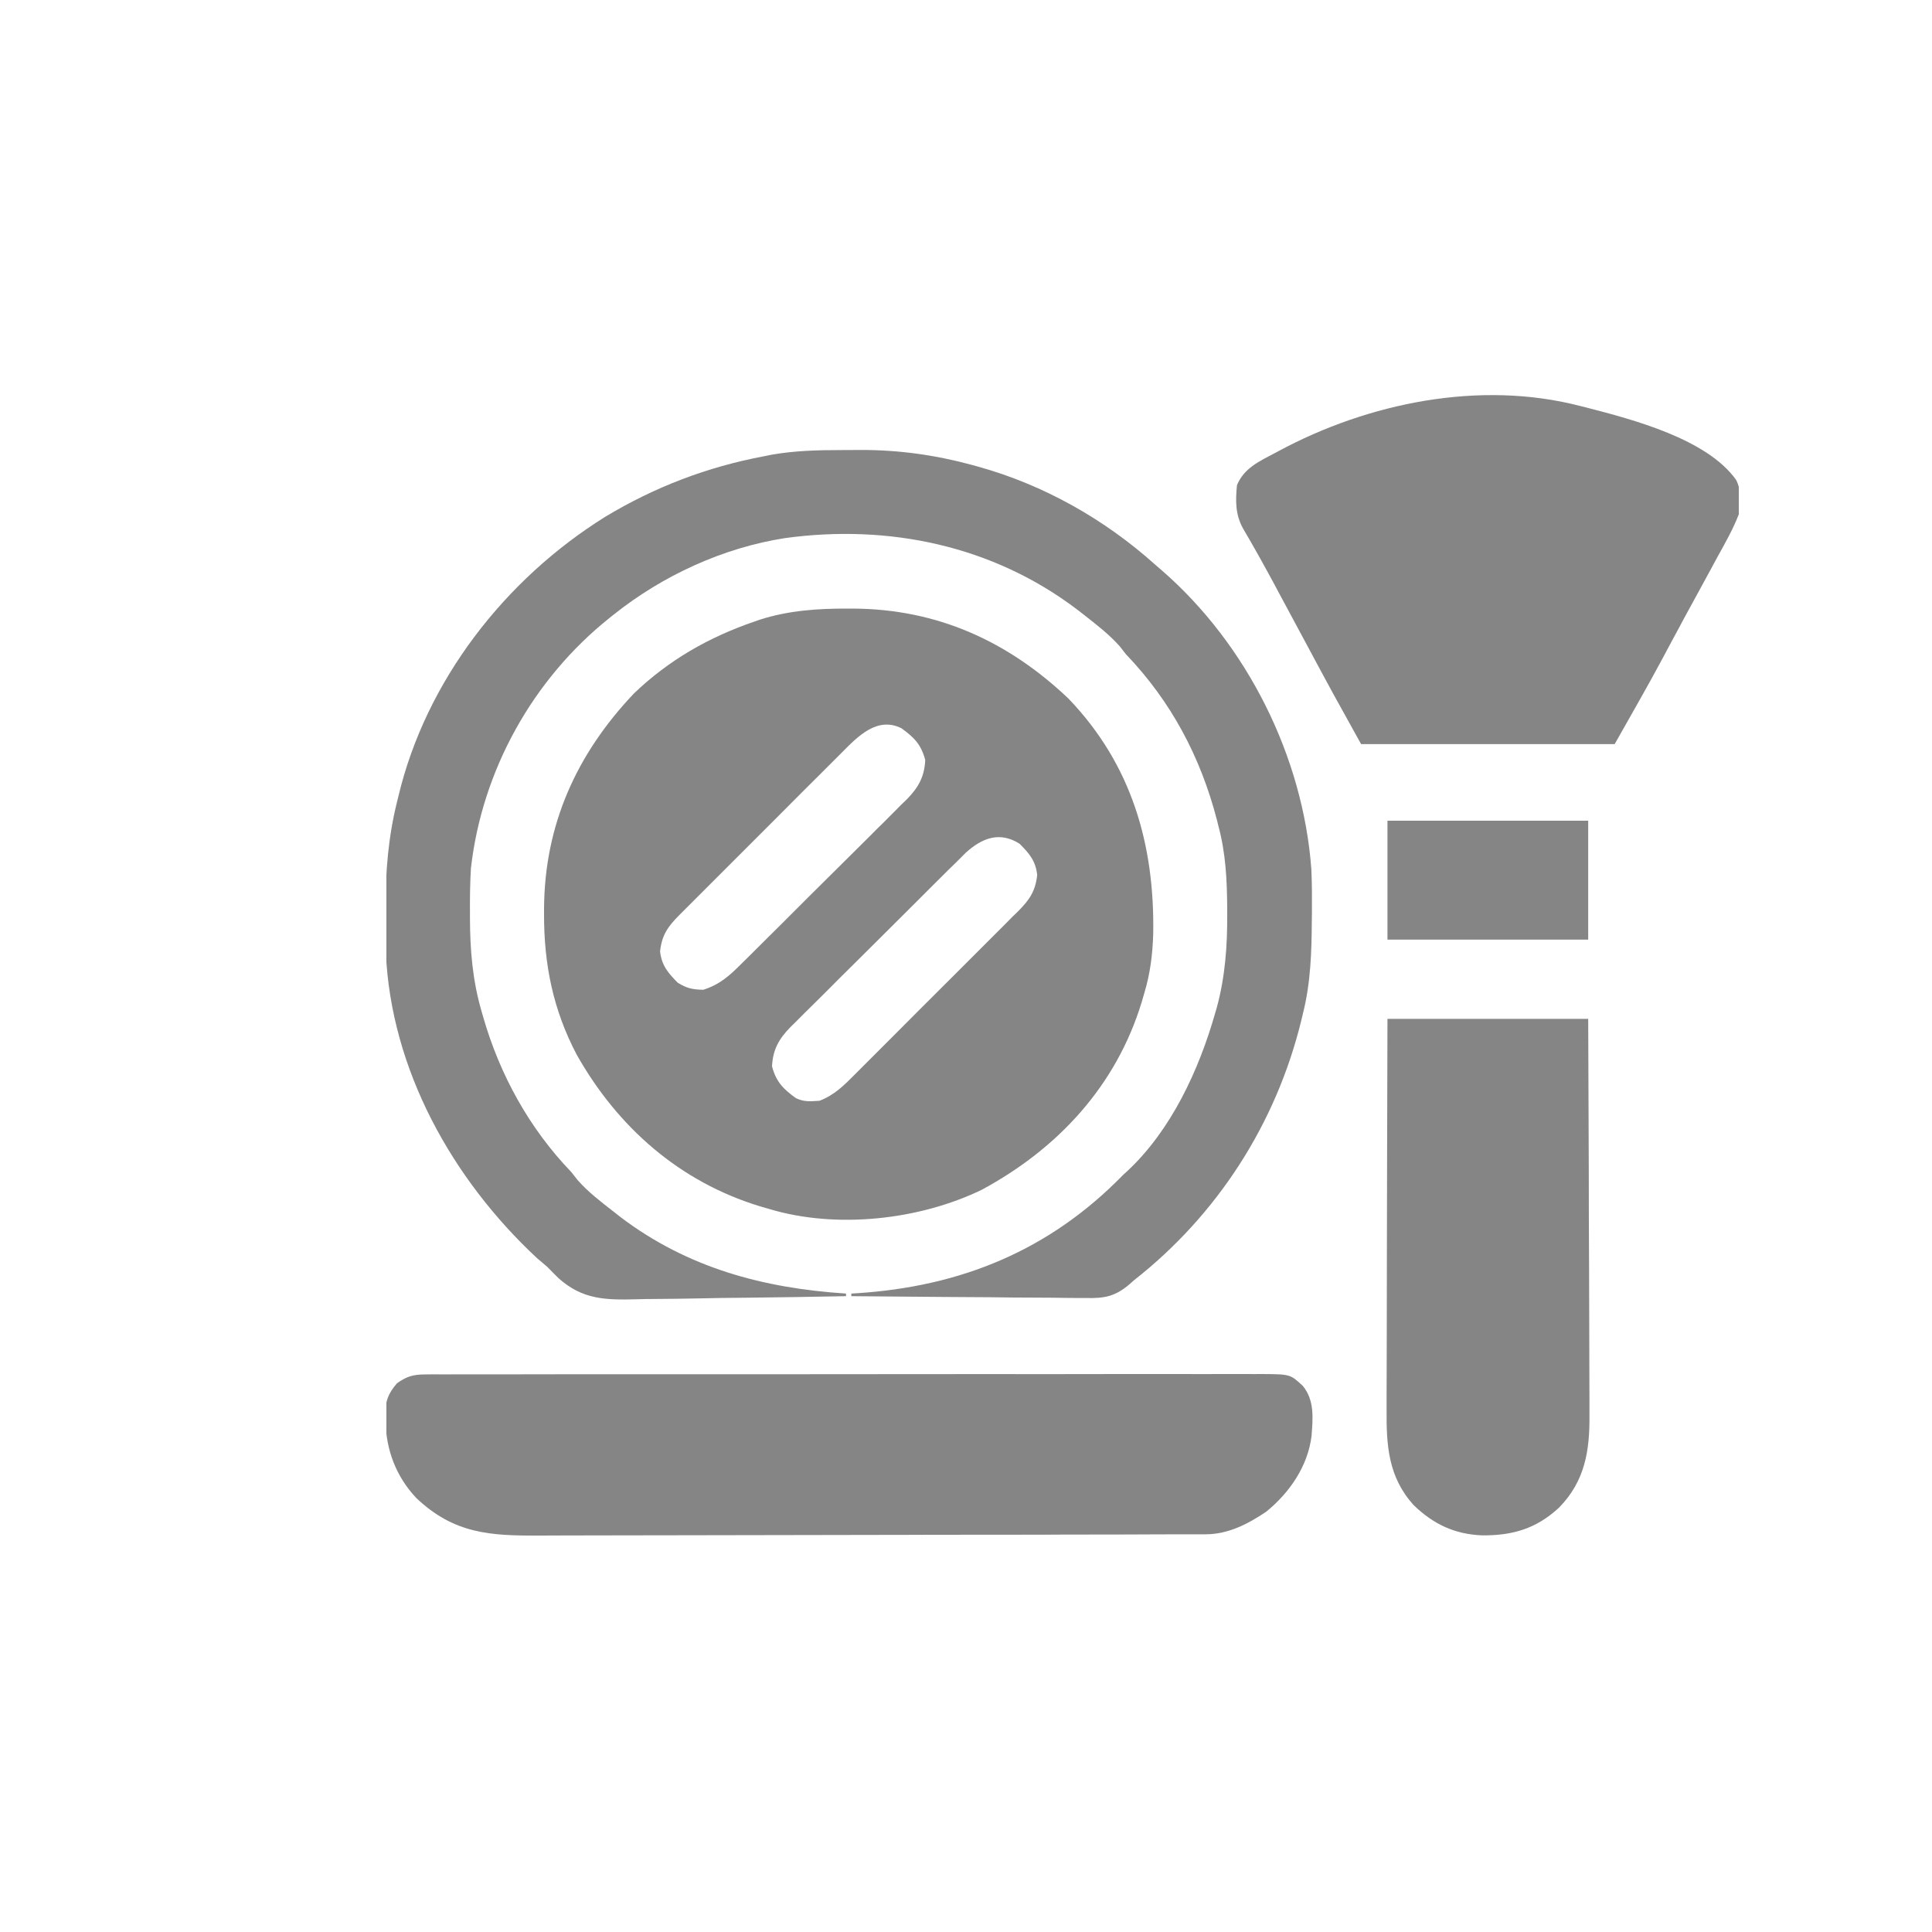
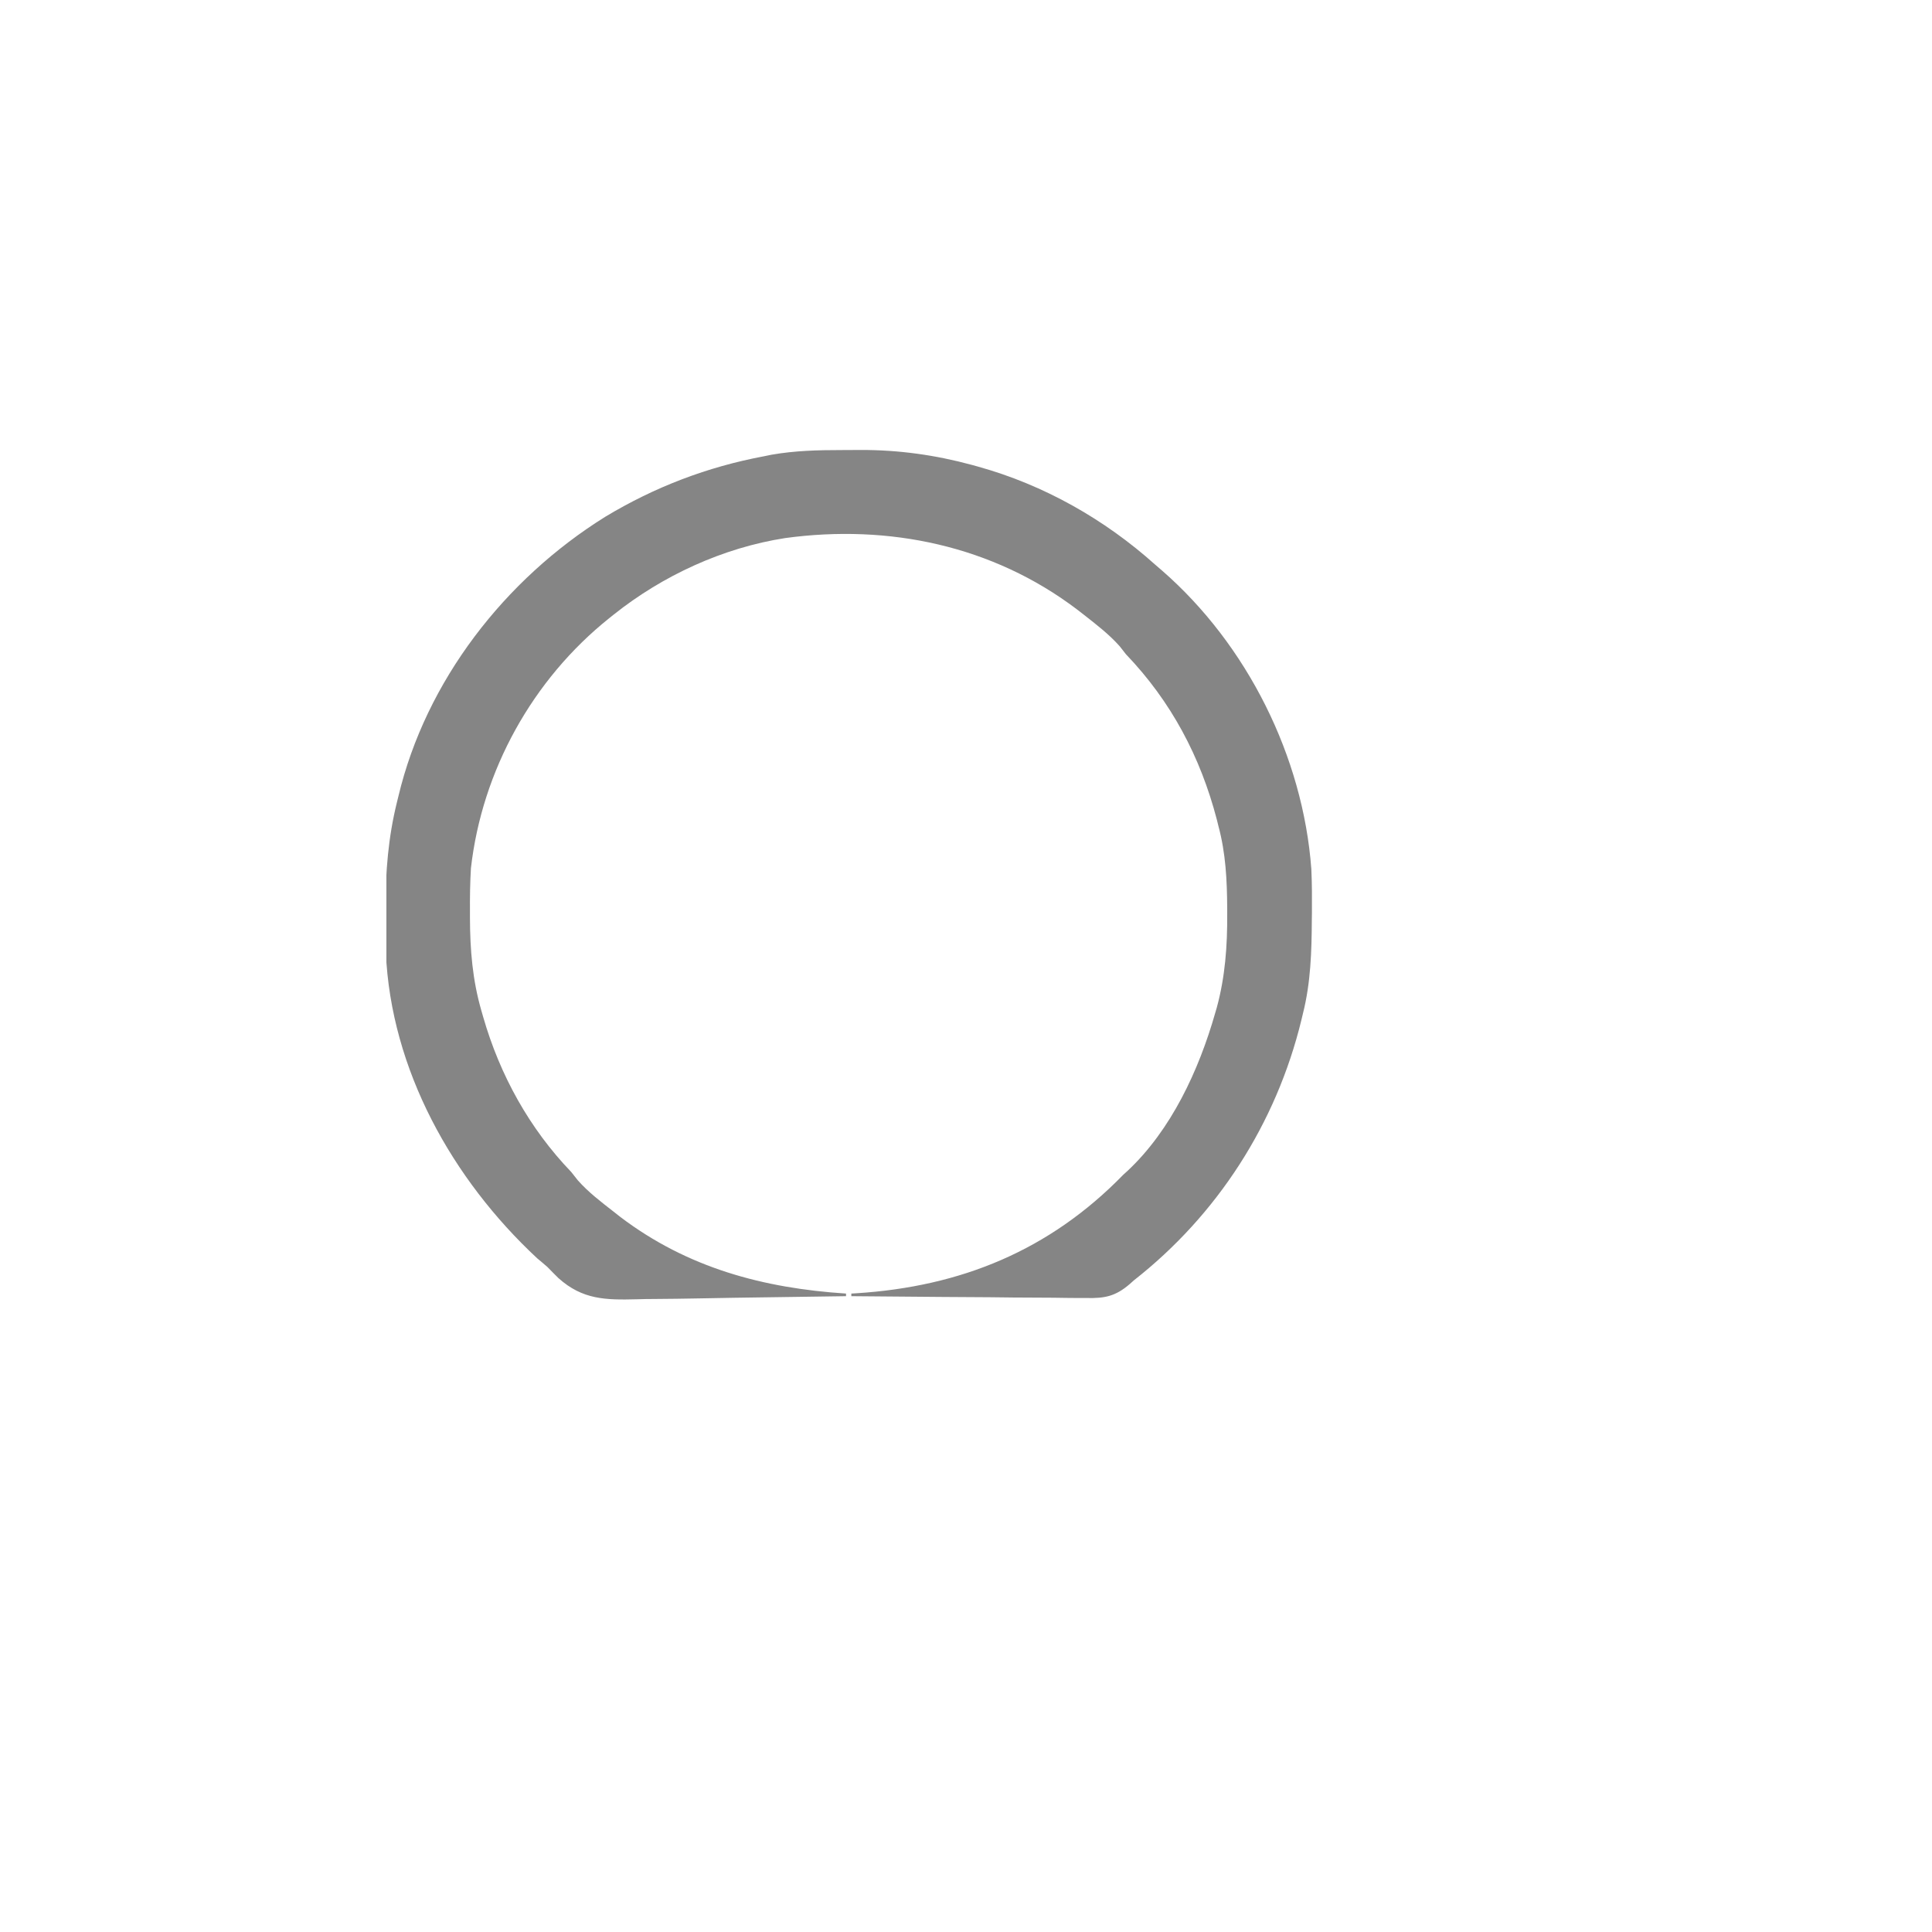
<svg xmlns="http://www.w3.org/2000/svg" width="20" height="20" viewBox="0 0 20 20" fill="none">
  <g clip-path="url(#clip0_7405_43857)">
-     <path d="M8.778 6.3C8.796 6.3 8.814 6.3 8.833 6.3C9.702 6.305 10.434 6.637 11.06 7.231C11.714 7.912 11.954 8.742 11.938 9.67C11.931 9.88 11.908 10.072 11.848 10.273C11.838 10.306 11.829 10.339 11.819 10.373C11.555 11.24 10.953 11.89 10.164 12.316C9.517 12.63 8.658 12.724 7.965 12.516C7.932 12.506 7.899 12.497 7.865 12.487C7.034 12.233 6.394 11.669 5.97 10.918C5.726 10.454 5.63 9.983 5.632 9.46C5.632 9.442 5.632 9.424 5.632 9.405C5.637 8.537 5.969 7.804 6.563 7.178C6.923 6.833 7.338 6.596 7.808 6.435C7.827 6.429 7.846 6.422 7.865 6.415C8.165 6.319 8.465 6.299 8.778 6.3ZM8.718 7.787C8.699 7.806 8.679 7.826 8.659 7.846C8.594 7.91 8.53 7.975 8.465 8.04C8.42 8.085 8.375 8.129 8.33 8.174C8.236 8.268 8.142 8.363 8.048 8.457C7.928 8.578 7.807 8.698 7.686 8.819C7.593 8.911 7.5 9.004 7.408 9.097C7.363 9.142 7.319 9.186 7.274 9.231C7.212 9.293 7.15 9.355 7.088 9.417C7.069 9.436 7.051 9.454 7.032 9.473C6.914 9.592 6.852 9.678 6.833 9.848C6.849 9.994 6.915 10.071 7.016 10.173C7.109 10.231 7.171 10.244 7.281 10.246C7.453 10.191 7.556 10.097 7.682 9.97C7.702 9.951 7.722 9.931 7.742 9.911C7.808 9.846 7.873 9.781 7.938 9.716C7.984 9.671 8.029 9.626 8.075 9.58C8.17 9.485 8.265 9.39 8.36 9.295C8.482 9.173 8.604 9.052 8.727 8.931C8.821 8.838 8.915 8.744 9.009 8.651C9.053 8.606 9.098 8.561 9.144 8.517C9.207 8.454 9.27 8.391 9.332 8.328C9.351 8.31 9.369 8.292 9.389 8.273C9.508 8.151 9.57 8.04 9.578 7.867C9.535 7.706 9.463 7.634 9.332 7.539C9.082 7.414 8.88 7.623 8.718 7.787ZM9.997 8.828C9.961 8.864 9.924 8.9 9.889 8.936C9.859 8.965 9.859 8.965 9.828 8.995C9.763 9.06 9.697 9.125 9.632 9.19C9.587 9.235 9.541 9.281 9.496 9.326C9.4 9.421 9.305 9.516 9.21 9.611C9.088 9.733 8.966 9.854 8.844 9.975C8.749 10.068 8.655 10.162 8.562 10.256C8.517 10.3 8.472 10.345 8.427 10.39C8.363 10.452 8.301 10.515 8.238 10.578C8.22 10.596 8.201 10.614 8.182 10.633C8.063 10.755 8 10.866 7.992 11.039C8.035 11.2 8.108 11.273 8.238 11.367C8.322 11.409 8.391 11.401 8.484 11.395C8.639 11.335 8.738 11.235 8.852 11.12C8.872 11.1 8.891 11.081 8.912 11.06C8.976 10.996 9.041 10.931 9.105 10.867C9.15 10.822 9.195 10.777 9.24 10.732C9.334 10.638 9.428 10.544 9.522 10.449C9.643 10.328 9.764 10.208 9.884 10.088C9.977 9.995 10.07 9.902 10.163 9.809C10.207 9.765 10.252 9.72 10.296 9.676C10.359 9.614 10.421 9.551 10.482 9.489C10.501 9.471 10.52 9.452 10.539 9.434C10.656 9.315 10.718 9.229 10.737 9.058C10.721 8.912 10.656 8.835 10.554 8.734C10.347 8.603 10.164 8.676 9.997 8.828Z" fill="#858585" />
-     <path d="M8.709 4.659C8.776 4.659 8.843 4.659 8.909 4.658C9.302 4.657 9.683 4.71 10.062 4.813C10.083 4.819 10.105 4.825 10.127 4.831C10.806 5.02 11.434 5.375 11.957 5.844C11.993 5.875 11.993 5.875 12.03 5.907C12.91 6.674 13.489 7.832 13.575 8.998C13.582 9.149 13.582 9.3 13.581 9.451C13.58 9.474 13.58 9.497 13.58 9.52C13.578 9.85 13.569 10.171 13.488 10.492C13.483 10.514 13.478 10.537 13.472 10.559C13.212 11.628 12.604 12.575 11.738 13.254C11.723 13.268 11.708 13.281 11.692 13.295C11.545 13.42 11.436 13.441 11.246 13.437C11.22 13.437 11.193 13.437 11.166 13.437C11.079 13.437 10.993 13.435 10.906 13.434C10.846 13.434 10.785 13.434 10.725 13.433C10.566 13.433 10.408 13.431 10.25 13.429C10.088 13.428 9.926 13.427 9.764 13.426C9.447 13.424 9.13 13.421 8.813 13.418C8.813 13.409 8.813 13.4 8.813 13.391C8.829 13.39 8.845 13.389 8.862 13.388C9.947 13.32 10.866 12.944 11.629 12.16C11.649 12.142 11.649 12.142 11.67 12.123C12.125 11.698 12.411 11.077 12.579 10.489C12.585 10.47 12.59 10.451 12.596 10.431C12.683 10.111 12.706 9.792 12.704 9.46C12.704 9.441 12.704 9.421 12.704 9.402C12.702 9.11 12.689 8.833 12.613 8.551C12.608 8.53 12.602 8.508 12.597 8.486C12.427 7.834 12.124 7.262 11.656 6.773C11.635 6.746 11.613 6.718 11.591 6.69C11.48 6.565 11.35 6.466 11.219 6.363C11.184 6.336 11.184 6.336 11.148 6.308C10.275 5.647 9.201 5.424 8.129 5.57C7.484 5.67 6.86 5.958 6.352 6.363C6.337 6.375 6.322 6.387 6.307 6.399C5.514 7.033 4.99 7.976 4.875 8.988C4.866 9.139 4.864 9.289 4.865 9.439C4.865 9.46 4.865 9.48 4.865 9.502C4.866 9.833 4.891 10.145 4.984 10.465C4.993 10.496 4.993 10.496 5.002 10.528C5.175 11.129 5.48 11.682 5.914 12.133C5.936 12.161 5.958 12.189 5.981 12.218C6.091 12.342 6.221 12.441 6.352 12.543C6.375 12.561 6.398 12.58 6.423 12.599C7.118 13.125 7.9 13.335 8.758 13.391C8.758 13.4 8.758 13.409 8.758 13.418C8.411 13.425 8.065 13.43 7.719 13.434C7.558 13.435 7.397 13.437 7.236 13.441C7.081 13.444 6.925 13.446 6.77 13.447C6.711 13.447 6.652 13.448 6.593 13.45C6.269 13.458 6.031 13.455 5.781 13.231C5.743 13.194 5.705 13.155 5.668 13.117C5.633 13.086 5.597 13.056 5.561 13.026C4.684 12.21 4.046 11.074 3.994 9.855C3.99 9.726 3.989 9.597 3.99 9.469C3.99 9.446 3.99 9.423 3.99 9.399C3.991 9.025 4.019 8.669 4.109 8.305C4.116 8.275 4.116 8.275 4.124 8.244C4.409 7.046 5.228 5.996 6.265 5.35C6.778 5.041 7.322 4.833 7.91 4.723C7.936 4.718 7.962 4.713 7.988 4.707C8.229 4.665 8.466 4.659 8.709 4.659Z" fill="#858585" />
-     <path d="M4.404 14.228C4.452 14.227 4.452 14.227 4.501 14.227C4.535 14.227 4.57 14.227 4.606 14.228C4.644 14.227 4.681 14.227 4.718 14.227C4.821 14.227 4.924 14.227 5.027 14.227C5.138 14.227 5.249 14.227 5.36 14.227C5.577 14.226 5.795 14.226 6.012 14.226C6.189 14.226 6.365 14.226 6.542 14.226C6.567 14.226 6.592 14.226 6.618 14.226C6.669 14.226 6.72 14.226 6.771 14.226C7.25 14.226 7.729 14.226 8.208 14.226C8.646 14.226 9.084 14.226 9.523 14.225C9.972 14.225 10.422 14.224 10.872 14.225C11.125 14.225 11.377 14.225 11.63 14.224C11.845 14.224 12.06 14.224 12.275 14.224C12.385 14.225 12.494 14.225 12.604 14.224C12.704 14.224 12.805 14.224 12.905 14.224C12.959 14.225 13.012 14.224 13.066 14.224C13.357 14.226 13.357 14.226 13.488 14.348C13.609 14.498 13.591 14.682 13.577 14.865C13.539 15.178 13.349 15.453 13.108 15.649C12.916 15.778 12.715 15.882 12.481 15.883C12.455 15.883 12.428 15.883 12.4 15.883C12.371 15.883 12.342 15.883 12.312 15.883C12.265 15.883 12.265 15.883 12.218 15.883C12.113 15.884 12.008 15.884 11.904 15.884C11.829 15.884 11.754 15.885 11.679 15.885C11.454 15.886 11.229 15.886 11.004 15.886C10.941 15.886 10.877 15.886 10.813 15.887C10.418 15.887 10.023 15.888 9.628 15.888C9.536 15.888 9.445 15.888 9.353 15.889C9.319 15.889 9.319 15.889 9.285 15.889C8.916 15.889 8.548 15.89 8.18 15.891C7.802 15.892 7.424 15.893 7.046 15.893C6.834 15.893 6.621 15.893 6.409 15.894C6.228 15.895 6.048 15.895 5.867 15.895C5.775 15.895 5.682 15.895 5.59 15.896C5.073 15.899 4.701 15.878 4.31 15.508C4.099 15.284 3.996 15.008 3.991 14.707C3.991 14.688 3.99 14.668 3.989 14.649C3.987 14.507 4.017 14.428 4.109 14.32C4.211 14.247 4.28 14.228 4.404 14.228Z" fill="#858585" />
-     <path d="M16.359 4.203C16.391 4.211 16.391 4.211 16.423 4.219C16.904 4.343 17.672 4.544 17.973 4.969C18.029 5.082 18.019 5.201 18 5.324C17.941 5.477 17.861 5.618 17.781 5.762C17.756 5.807 17.732 5.853 17.707 5.899C17.653 5.999 17.598 6.1 17.543 6.2C17.481 6.312 17.42 6.425 17.36 6.538C17.343 6.568 17.328 6.597 17.311 6.628C17.281 6.684 17.251 6.74 17.221 6.797C17.058 7.102 16.885 7.401 16.715 7.703C15.849 7.703 14.982 7.703 14.09 7.703C13.777 7.139 13.777 7.139 13.632 6.869C13.616 6.84 13.6 6.81 13.584 6.779C13.517 6.655 13.45 6.53 13.383 6.405C13.332 6.311 13.282 6.218 13.232 6.124C13.216 6.094 13.2 6.065 13.184 6.034C13.082 5.845 12.978 5.658 12.869 5.473C12.788 5.328 12.789 5.186 12.805 5.023C12.877 4.849 13.027 4.78 13.188 4.695C13.203 4.687 13.219 4.679 13.235 4.67C14.164 4.17 15.32 3.933 16.359 4.203Z" fill="#858585" />
-     <path d="M14.363 10.547C15.049 10.547 15.735 10.547 16.441 10.547C16.446 11.658 16.446 11.658 16.447 12.125C16.447 12.447 16.448 12.769 16.45 13.091C16.451 13.325 16.451 13.559 16.452 13.794C16.452 13.918 16.452 14.042 16.453 14.166C16.454 14.283 16.454 14.4 16.454 14.517C16.454 14.56 16.454 14.602 16.454 14.645C16.458 15.016 16.408 15.331 16.141 15.605C15.905 15.825 15.657 15.897 15.341 15.894C15.057 15.882 14.838 15.778 14.634 15.581C14.371 15.29 14.351 14.965 14.354 14.589C14.354 14.544 14.354 14.5 14.354 14.456C14.354 14.337 14.354 14.217 14.355 14.098C14.355 13.973 14.355 13.848 14.356 13.723C14.356 13.487 14.357 13.251 14.357 13.014C14.358 12.695 14.359 12.375 14.359 12.056C14.36 11.553 14.362 11.05 14.363 10.547Z" fill="#858585" />
-     <path d="M14.363 8.496C15.049 8.496 15.735 8.496 16.441 8.496C16.441 8.902 16.441 9.308 16.441 9.727C15.756 9.727 15.07 9.727 14.363 9.727C14.363 9.321 14.363 8.914 14.363 8.496Z" fill="#858585" />
+     <path d="M8.709 4.659C8.776 4.659 8.843 4.659 8.909 4.658C9.302 4.657 9.683 4.71 10.062 4.813C10.083 4.819 10.105 4.825 10.127 4.831C10.806 5.02 11.434 5.375 11.957 5.844C11.993 5.875 11.993 5.875 12.03 5.907C12.91 6.674 13.489 7.832 13.575 8.998C13.582 9.149 13.582 9.3 13.581 9.451C13.58 9.474 13.58 9.497 13.58 9.52C13.578 9.85 13.569 10.171 13.488 10.492C13.483 10.514 13.478 10.537 13.472 10.559C13.212 11.628 12.604 12.575 11.738 13.254C11.723 13.268 11.708 13.281 11.692 13.295C11.545 13.42 11.436 13.441 11.246 13.437C11.22 13.437 11.193 13.437 11.166 13.437C11.079 13.437 10.993 13.435 10.906 13.434C10.846 13.434 10.785 13.434 10.725 13.433C10.566 13.433 10.408 13.431 10.25 13.429C10.088 13.428 9.926 13.427 9.764 13.426C9.447 13.424 9.13 13.421 8.813 13.418C8.813 13.409 8.813 13.4 8.813 13.391C8.829 13.39 8.845 13.389 8.862 13.388C9.947 13.32 10.866 12.944 11.629 12.16C11.649 12.142 11.649 12.142 11.67 12.123C12.125 11.698 12.411 11.077 12.579 10.489C12.585 10.47 12.59 10.451 12.596 10.431C12.683 10.111 12.706 9.792 12.704 9.46C12.704 9.441 12.704 9.421 12.704 9.402C12.702 9.11 12.689 8.833 12.613 8.551C12.608 8.53 12.602 8.508 12.597 8.486C12.427 7.834 12.124 7.262 11.656 6.773C11.635 6.746 11.613 6.718 11.591 6.69C11.48 6.565 11.35 6.466 11.219 6.363C11.184 6.336 11.184 6.336 11.148 6.308C10.275 5.647 9.201 5.424 8.129 5.57C7.484 5.67 6.86 5.958 6.352 6.363C6.337 6.375 6.322 6.387 6.307 6.399C5.514 7.033 4.99 7.976 4.875 8.988C4.866 9.139 4.864 9.289 4.865 9.439C4.865 9.46 4.865 9.48 4.865 9.502C4.866 9.833 4.891 10.145 4.984 10.465C4.993 10.496 4.993 10.496 5.002 10.528C5.175 11.129 5.48 11.682 5.914 12.133C5.936 12.161 5.958 12.189 5.981 12.218C6.091 12.342 6.221 12.441 6.352 12.543C6.375 12.561 6.398 12.58 6.423 12.599C7.118 13.125 7.9 13.335 8.758 13.391C8.758 13.4 8.758 13.409 8.758 13.418C7.558 13.435 7.397 13.437 7.236 13.441C7.081 13.444 6.925 13.446 6.77 13.447C6.711 13.447 6.652 13.448 6.593 13.45C6.269 13.458 6.031 13.455 5.781 13.231C5.743 13.194 5.705 13.155 5.668 13.117C5.633 13.086 5.597 13.056 5.561 13.026C4.684 12.21 4.046 11.074 3.994 9.855C3.99 9.726 3.989 9.597 3.99 9.469C3.99 9.446 3.99 9.423 3.99 9.399C3.991 9.025 4.019 8.669 4.109 8.305C4.116 8.275 4.116 8.275 4.124 8.244C4.409 7.046 5.228 5.996 6.265 5.35C6.778 5.041 7.322 4.833 7.91 4.723C7.936 4.718 7.962 4.713 7.988 4.707C8.229 4.665 8.466 4.659 8.709 4.659Z" fill="#858585" />
  </g>
  <defs>
    <clipPath id="clip0_7405_43857">
      <rect width="14" height="14" fill="white" transform="translate(4 3)" />
    </clipPath>
  </defs>
</svg>